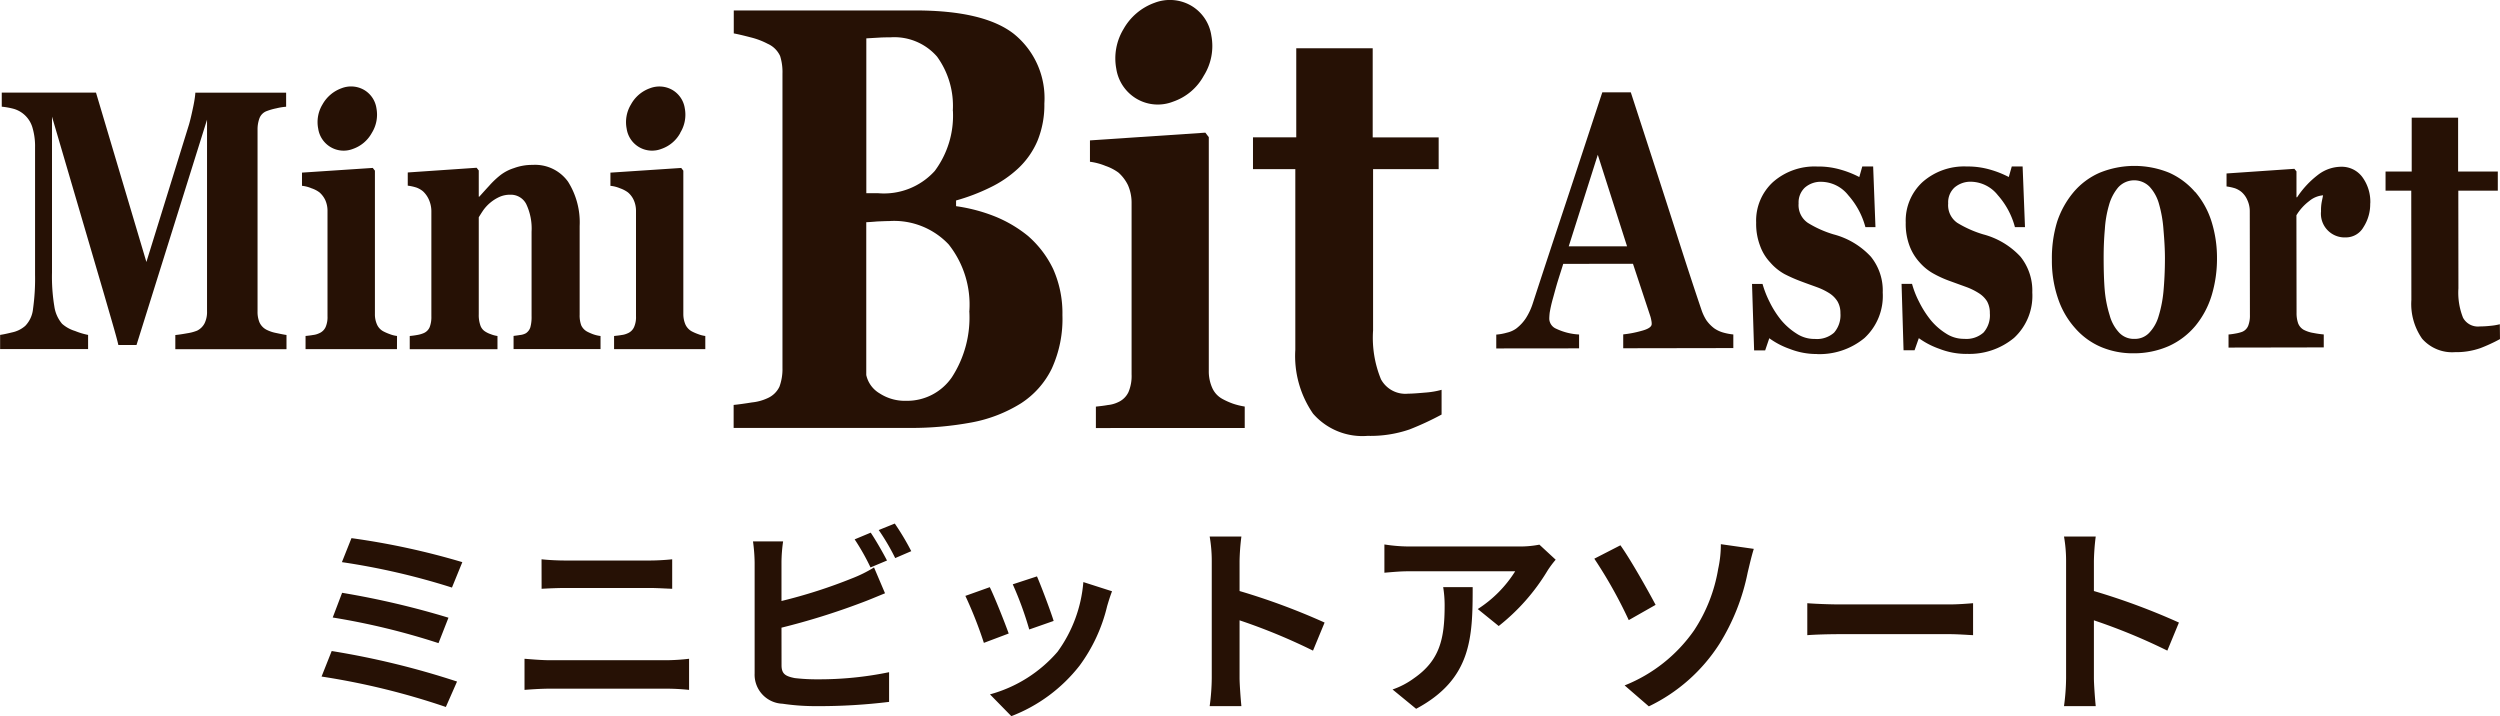
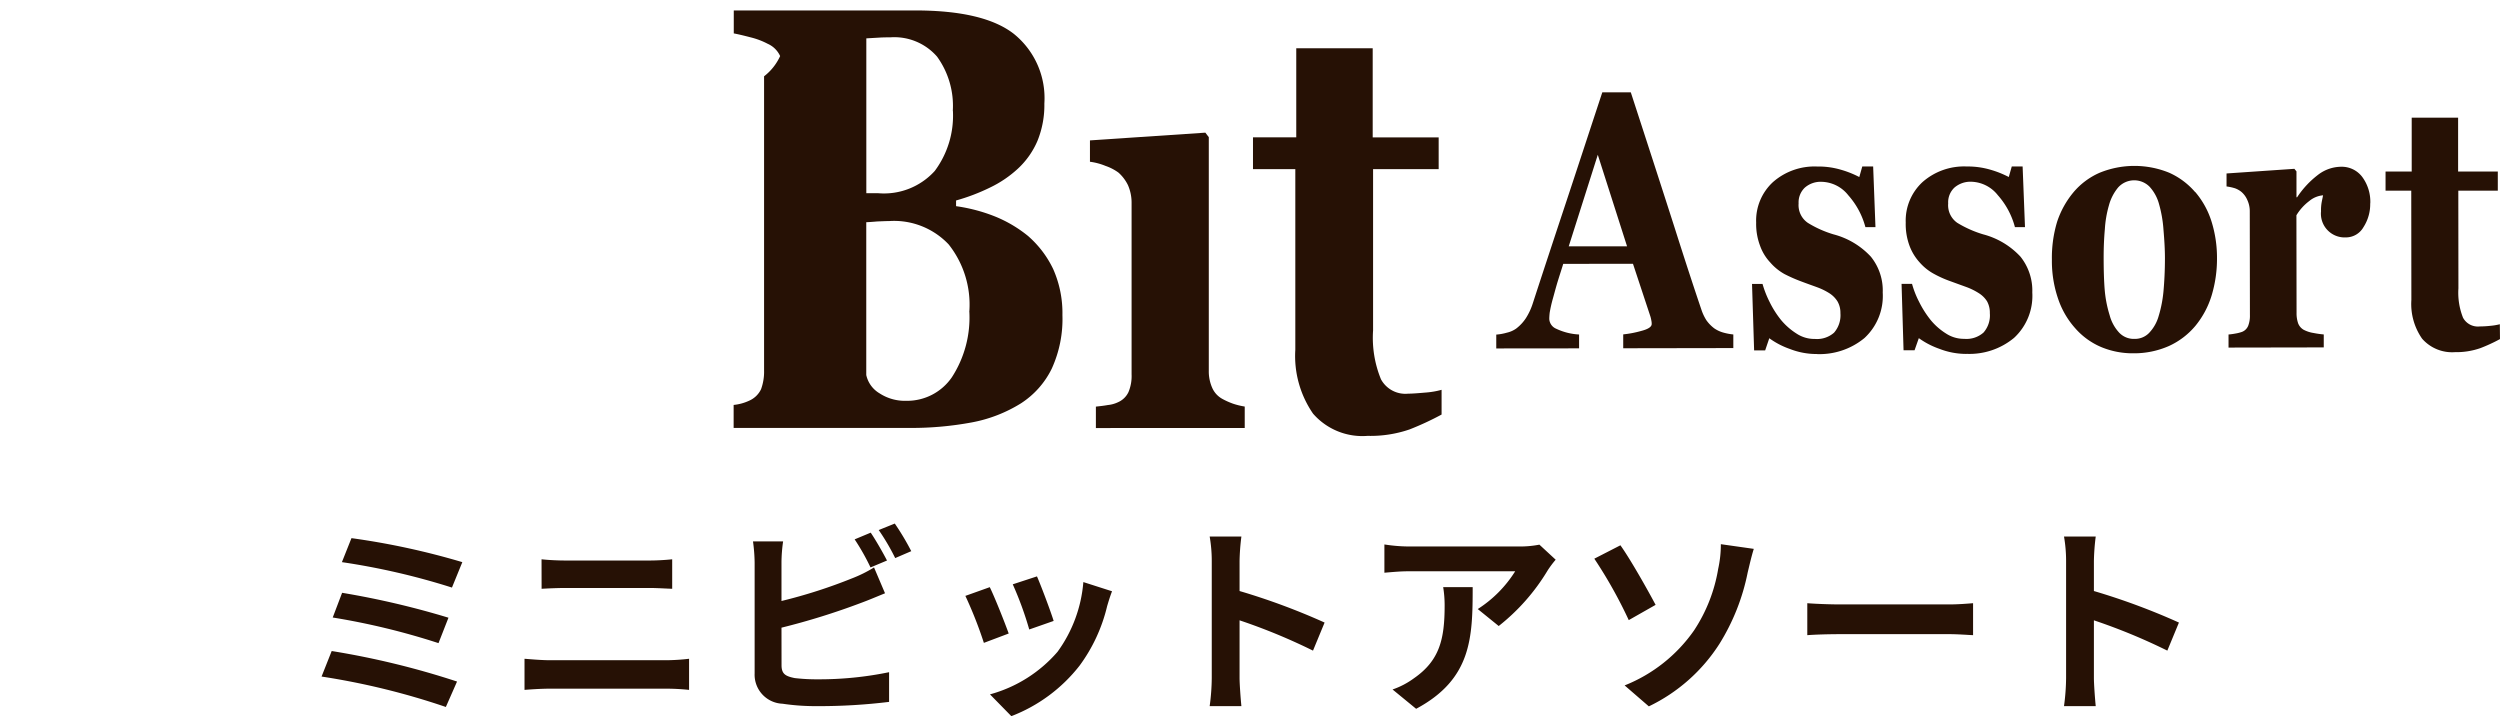
<svg xmlns="http://www.w3.org/2000/svg" width="172.064" height="49.288" viewBox="0 0 172.064 49.288">
  <g id="グループ_1003" data-name="グループ 1003" transform="translate(-109 -678)">
    <g id="グループ_244" data-name="グループ 244" transform="translate(-492.628 -4164.53)">
      <path id="パス_5288" data-name="パス 5288" d="M312.444,63.068a11.271,11.271,0,0,1-1.344.621,5,5,0,0,1-1.751.279,2.741,2.741,0,0,1-2.268-.931,4.17,4.17,0,0,1-.736-2.661l-.008-7.522-1.769,0,0-1.318,1.8,0,0-3.708,3.194,0,0,3.708,2.732,0,0,1.318-2.718,0,.007,6.719a4.65,4.65,0,0,0,.318,2.026,1.161,1.161,0,0,0,1.143.6,6.92,6.92,0,0,0,.734-.043,3.938,3.938,0,0,0,.656-.11Zm-8.932-9.337a2.905,2.905,0,0,1-.462,1.631,1.393,1.393,0,0,1-1.215.709,1.633,1.633,0,0,1-1.708-1.794,3.093,3.093,0,0,1,.05-.657c.032-.164.064-.306.091-.447a1.712,1.712,0,0,0-.95.393,3.49,3.49,0,0,0-.885.981l.01,6.717a2.114,2.114,0,0,0,.108.718.876.876,0,0,0,.364.437,2.155,2.155,0,0,0,.7.23,6.152,6.152,0,0,0,.7.1l0,.892-6.554.012,0-.9a4.64,4.64,0,0,0,.494-.069,2.681,2.681,0,0,0,.43-.11.752.752,0,0,0,.429-.422,1.912,1.912,0,0,0,.119-.737l-.01-7.134a1.834,1.834,0,0,0-.169-.785,1.536,1.536,0,0,0-.4-.552,1.514,1.514,0,0,0-.445-.253,3.6,3.6,0,0,0-.585-.128l0-.893,4.669-.32.144.177,0,1.781.044,0a6.3,6.3,0,0,1,1.432-1.539,2.644,2.644,0,0,1,1.584-.561,1.769,1.769,0,0,1,1.466.7,2.87,2.87,0,0,1,.555,1.816m-12.049-.78a5.8,5.8,0,0,1,1.116,2.016,8.377,8.377,0,0,1,.382,2.553,8.714,8.714,0,0,1-.371,2.56,6.079,6.079,0,0,1-1.1,2.066,5.15,5.15,0,0,1-1.841,1.408,5.934,5.934,0,0,1-2.45.5,5.625,5.625,0,0,1-2.206-.429,4.924,4.924,0,0,1-1.782-1.287,5.8,5.8,0,0,1-1.181-2.024,8.008,8.008,0,0,1-.432-2.7A8.57,8.57,0,0,1,281.962,55a6.186,6.186,0,0,1,1.131-2.04,4.935,4.935,0,0,1,1.787-1.335,6.327,6.327,0,0,1,4.794-.007,5.078,5.078,0,0,1,1.79,1.335m-2.5,8.49a8.475,8.475,0,0,0,.32-1.667c.059-.652.1-1.41.1-2.276,0-.574-.037-1.225-.1-1.955a8.546,8.546,0,0,0-.3-1.746,2.88,2.88,0,0,0-.652-1.211,1.488,1.488,0,0,0-2.165.041,3.243,3.243,0,0,0-.637,1.233,7.524,7.524,0,0,0-.281,1.638c-.056.619-.083,1.274-.083,1.946,0,.9.024,1.628.071,2.218a8.131,8.131,0,0,0,.34,1.756,2.829,2.829,0,0,0,.652,1.2,1.382,1.382,0,0,0,1.063.435,1.35,1.35,0,0,0,1-.408,2.774,2.774,0,0,0,.672-1.208m-13.248,2.65a5.086,5.086,0,0,1-1.858-.351,5.559,5.559,0,0,1-1.413-.734l-.293.834h-.758l-.137-4.57h.721a6.324,6.324,0,0,0,.484,1.233,6.882,6.882,0,0,0,.79,1.246,4.349,4.349,0,0,0,1.051.929,2.237,2.237,0,0,0,1.271.376,1.769,1.769,0,0,0,1.325-.434,1.794,1.794,0,0,0,.434-1.335,1.612,1.612,0,0,0-.192-.813,1.773,1.773,0,0,0-.545-.547,4.466,4.466,0,0,0-.832-.42c-.3-.11-.677-.245-1.13-.411a7.548,7.548,0,0,1-1.126-.5,3.549,3.549,0,0,1-1-.794,3.506,3.506,0,0,1-.7-1.142,4.281,4.281,0,0,1-.264-1.606,3.612,3.612,0,0,1,1.158-2.79,4.322,4.322,0,0,1,3.04-1.071,5.554,5.554,0,0,1,1.64.225,6.772,6.772,0,0,1,1.254.5l.206-.724.747,0,.163,4.174-.692,0a5.384,5.384,0,0,0-1.178-2.2,2.41,2.41,0,0,0-1.793-.924,1.689,1.689,0,0,0-1.191.4,1.387,1.387,0,0,0-.432,1.093,1.474,1.474,0,0,0,.628,1.336,7.614,7.614,0,0,0,1.778.791,5.35,5.35,0,0,1,2.569,1.536,3.737,3.737,0,0,1,.814,2.469A3.935,3.935,0,0,1,279,62.985a4.806,4.806,0,0,1-3.279,1.1m-10.3.012a5.045,5.045,0,0,1-1.855-.35,5.438,5.438,0,0,1-1.413-.737l-.284.837-.76,0-.144-4.574.723,0a6.99,6.99,0,0,0,.484,1.235,6.627,6.627,0,0,0,.789,1.245,4.526,4.526,0,0,0,1.055.929,2.222,2.222,0,0,0,1.273.377,1.774,1.774,0,0,0,1.322-.432,1.826,1.826,0,0,0,.438-1.339,1.555,1.555,0,0,0-.2-.81,1.8,1.8,0,0,0-.537-.55,4.384,4.384,0,0,0-.836-.416c-.3-.111-.685-.245-1.129-.413a10.492,10.492,0,0,1-1.137-.5,3.615,3.615,0,0,1-.987-.8,3.279,3.279,0,0,1-.7-1.142,4.235,4.235,0,0,1-.273-1.606,3.6,3.6,0,0,1,1.159-2.79,4.325,4.325,0,0,1,3.04-1.069,5.5,5.5,0,0,1,1.647.224,6.693,6.693,0,0,1,1.252.5l.206-.729h.748l.159,4.178h-.692a5.388,5.388,0,0,0-1.183-2.2,2.4,2.4,0,0,0-1.8-.92,1.656,1.656,0,0,0-1.187.4,1.4,1.4,0,0,0-.428,1.087,1.474,1.474,0,0,0,.64,1.34,7.344,7.344,0,0,0,1.766.79,5.339,5.339,0,0,1,2.567,1.535,3.7,3.7,0,0,1,.817,2.472A3.942,3.942,0,0,1,268.7,63a4.853,4.853,0,0,1-3.292,1.1m-5.737-.413L252.1,63.7v-.955a7.238,7.238,0,0,0,1.243-.238c.481-.124.713-.282.717-.472a.919.919,0,0,0-.02-.219,2.125,2.125,0,0,0-.078-.331l-1.191-3.6-4.8.007c-.1.334-.231.726-.369,1.174s-.242.858-.341,1.207a8.927,8.927,0,0,0-.224.994c-.021.2-.026.347-.026.425a.772.772,0,0,0,.469.661,4.16,4.16,0,0,0,1.582.4l0,.954-5.7.006,0-.953a3.571,3.571,0,0,0,.728-.132,1.777,1.777,0,0,0,.642-.282,2.881,2.881,0,0,0,.674-.724,4.361,4.361,0,0,0,.472-1.017c.746-2.292,1.509-4.6,2.272-6.9s1.594-4.841,2.51-7.618l1.962,0q1.924,5.907,3.02,9.329c.727,2.29,1.347,4.18,1.858,5.684a3.27,3.27,0,0,0,.322.669,2.485,2.485,0,0,0,.557.57,2.1,2.1,0,0,0,.652.293,3.876,3.876,0,0,0,.647.118v.955m-7.314-7.021-2.014-6.3-2,6.3,4.009,0" transform="translate(461.247 4802.799)" fill="#261105" />
      <g id="グループ_235" data-name="グループ 235" transform="translate(652.119 4842.53)">
        <path id="パス_5222" data-name="パス 5222" d="M236.067,67.624v-1.7a5.628,5.628,0,0,1-1.076.187c-.521.045-.926.078-1.22.078a1.911,1.911,0,0,1-1.876-.99,7.518,7.518,0,0,1-.543-3.357l0-11.106,4.514,0,0-2.186h-4.54l0-6.135h-5.261l0,6.133h-2.978v2.186H226l0,12.439a6.977,6.977,0,0,0,1.221,4.392,4.5,4.5,0,0,0,3.753,1.529,8.289,8.289,0,0,0,2.887-.443,19.964,19.964,0,0,0,2.211-1.027" transform="translate(-187.34 -39.095)" fill="#261105" />
        <path id="パス_5223" data-name="パス 5223" d="M220.152,69.775V68.3a4.871,4.871,0,0,1-.813-.2,5.04,5.04,0,0,1-.726-.326,1.6,1.6,0,0,1-.69-.742,2.793,2.793,0,0,1-.244-1.2l0-16.072-.237-.311-7.942.533v1.47a4.269,4.269,0,0,1,1.071.285,3.347,3.347,0,0,1,.889.46,2.765,2.765,0,0,1,.656.866,3,3,0,0,1,.249,1.245l0,11.775a2.848,2.848,0,0,1-.213,1.22,1.424,1.424,0,0,1-.723.7,2.093,2.093,0,0,1-.694.192c-.265.049-.547.079-.827.11l0,1.474Z" transform="translate(-184.974 -40.319)" fill="#261105" />
-         <path id="パス_5224" data-name="パス 5224" d="M217.712,43.588a3.844,3.844,0,0,0,.51-2.742,2.869,2.869,0,0,0-1.4-2.068,2.931,2.931,0,0,0-2.5-.194,4.01,4.01,0,0,0-2.142,1.805,3.9,3.9,0,0,0-.5,2.743,2.909,2.909,0,0,0,1.421,2.074,2.877,2.877,0,0,0,2.487.184,3.809,3.809,0,0,0,2.121-1.8" transform="translate(-185.341 -38.394)" fill="#261105" />
-         <path id="パス_5225" data-name="パス 5225" d="M200.1,54.821a7.017,7.017,0,0,1,1.69,2.237,7.453,7.453,0,0,1,.639,3.174,8.207,8.207,0,0,1-.736,3.69,5.938,5.938,0,0,1-2.117,2.383,9.772,9.772,0,0,1-3.355,1.308,22.656,22.656,0,0,1-4.479.384L179.8,68l0-1.584c.333-.034.758-.092,1.266-.174a3.315,3.315,0,0,0,1.071-.293,1.622,1.622,0,0,0,.817-.792,3.515,3.515,0,0,0,.207-1.287l0-20.247A3.69,3.69,0,0,0,183,42.405a1.686,1.686,0,0,0-.856-.845,5.169,5.169,0,0,0-1.169-.442c-.443-.116-.834-.211-1.166-.273V39.265l12.487,0c3.142,0,5.415.534,6.8,1.621a5.679,5.679,0,0,1,2.09,4.784,6.532,6.532,0,0,1-.471,2.562,5.6,5.6,0,0,1-1.339,1.912,7.7,7.7,0,0,1-1.9,1.295,13.6,13.6,0,0,1-2.367.905l0,.392a11.539,11.539,0,0,1,2.633.69,8.849,8.849,0,0,1,2.359,1.393m-5.216-8.646a5.774,5.774,0,0,0-1.083-3.728,3.9,3.9,0,0,0-3.222-1.329c-.2,0-.476,0-.8.021s-.609.034-.848.05l0,10.658h.831a4.712,4.712,0,0,0,3.879-1.533,6.369,6.369,0,0,0,1.25-4.14m1.132,13.781a6.671,6.671,0,0,0-1.424-4.584,5.165,5.165,0,0,0-4.1-1.608c-.212,0-.471.013-.824.027-.329.029-.588.047-.748.052l0,10.517a1.947,1.947,0,0,0,.912,1.259,3.2,3.2,0,0,0,1.846.516,3.735,3.735,0,0,0,3.134-1.621,7.553,7.553,0,0,0,1.2-4.559" transform="translate(-179.798 -38.546)" fill="#261105" />
+         <path id="パス_5225" data-name="パス 5225" d="M200.1,54.821a7.017,7.017,0,0,1,1.69,2.237,7.453,7.453,0,0,1,.639,3.174,8.207,8.207,0,0,1-.736,3.69,5.938,5.938,0,0,1-2.117,2.383,9.772,9.772,0,0,1-3.355,1.308,22.656,22.656,0,0,1-4.479.384L179.8,68l0-1.584a3.315,3.315,0,0,0,1.071-.293,1.622,1.622,0,0,0,.817-.792,3.515,3.515,0,0,0,.207-1.287l0-20.247A3.69,3.69,0,0,0,183,42.405a1.686,1.686,0,0,0-.856-.845,5.169,5.169,0,0,0-1.169-.442c-.443-.116-.834-.211-1.166-.273V39.265l12.487,0c3.142,0,5.415.534,6.8,1.621a5.679,5.679,0,0,1,2.09,4.784,6.532,6.532,0,0,1-.471,2.562,5.6,5.6,0,0,1-1.339,1.912,7.7,7.7,0,0,1-1.9,1.295,13.6,13.6,0,0,1-2.367.905l0,.392a11.539,11.539,0,0,1,2.633.69,8.849,8.849,0,0,1,2.359,1.393m-5.216-8.646a5.774,5.774,0,0,0-1.083-3.728,3.9,3.9,0,0,0-3.222-1.329c-.2,0-.476,0-.8.021s-.609.034-.848.05l0,10.658h.831a4.712,4.712,0,0,0,3.879-1.533,6.369,6.369,0,0,0,1.25-4.14m1.132,13.781a6.671,6.671,0,0,0-1.424-4.584,5.165,5.165,0,0,0-4.1-1.608c-.212,0-.471.013-.824.027-.329.029-.588.047-.748.052l0,10.517a1.947,1.947,0,0,0,.912,1.259,3.2,3.2,0,0,0,1.846.516,3.735,3.735,0,0,0,3.134-1.621,7.553,7.553,0,0,0,1.2-4.559" transform="translate(-179.798 -38.546)" fill="#261105" />
      </g>
-       <path id="パス_5289" data-name="パス 5289" d="M145.976,63.681l-6.292,0v-.907c.173-.017.348-.036.509-.066a1.312,1.312,0,0,0,.429-.121.837.837,0,0,0,.443-.428,1.713,1.713,0,0,0,.13-.742l0-7.229a1.817,1.817,0,0,0-.153-.765,1.643,1.643,0,0,0-.4-.531,1.928,1.928,0,0,0-.547-.282,2.275,2.275,0,0,0-.656-.171v-.908l4.87-.323.149.189,0,9.861a1.708,1.708,0,0,0,.148.739.985.985,0,0,0,.428.457,3.3,3.3,0,0,0,.445.193,1.979,1.979,0,0,0,.5.127Zm21.224,0-6.282,0v-.905c.169-.019.352-.037.508-.066a1.37,1.37,0,0,0,.431-.121.826.826,0,0,0,.438-.429,1.673,1.673,0,0,0,.132-.742l0-7.229a1.817,1.817,0,0,0-.154-.765,1.507,1.507,0,0,0-.4-.531,2.068,2.068,0,0,0-.543-.283,2.292,2.292,0,0,0-.663-.169l0-.908,4.873-.323.145.187,0,9.862a1.809,1.809,0,0,0,.149.739,1.036,1.036,0,0,0,.428.457,3.351,3.351,0,0,0,.443.193,2.106,2.106,0,0,0,.492.127v.907m-22.949-14.89a2.365,2.365,0,0,1-1.3,1.106,1.756,1.756,0,0,1-1.527-.116,1.775,1.775,0,0,1-.866-1.273,2.344,2.344,0,0,1,.3-1.679,2.453,2.453,0,0,1,1.313-1.108,1.8,1.8,0,0,1,1.537.113,1.759,1.759,0,0,1,.858,1.271,2.374,2.374,0,0,1-.314,1.685m21.231,0a2.344,2.344,0,0,1-1.3,1.106,1.767,1.767,0,0,1-2.395-1.386,2.348,2.348,0,0,1,.3-1.678,2.4,2.4,0,0,1,1.3-1.107,1.8,1.8,0,0,1,1.54.112,1.764,1.764,0,0,1,.86,1.27,2.359,2.359,0,0,1-.315,1.684m-5.5,14.886-5.969,0,0-.907c.119-.016.276-.034.453-.064a1.014,1.014,0,0,0,.4-.124.774.774,0,0,0,.3-.4,2.621,2.621,0,0,0,.086-.765V55.6a3.929,3.929,0,0,0-.369-1.905,1.186,1.186,0,0,0-1.1-.642,1.76,1.76,0,0,0-.74.15,2.8,2.8,0,0,0-1.135.945c-.115.173-.211.326-.291.457l0,6.679a2.127,2.127,0,0,0,.1.728.8.8,0,0,0,.321.443,1.652,1.652,0,0,0,.4.195,2,2,0,0,0,.467.126l0,.908h-6.039v-.908c.163-.016.33-.036.5-.068a1.943,1.943,0,0,0,.434-.119.778.778,0,0,0,.439-.424,1.951,1.951,0,0,0,.116-.743l0-7.242a1.977,1.977,0,0,0-.157-.756,1.732,1.732,0,0,0-.42-.606,1.537,1.537,0,0,0-.448-.257,3.233,3.233,0,0,0-.6-.132v-.908l4.74-.324.147.188v1.8l.039,0c.187-.208.41-.457.676-.745a5.929,5.929,0,0,1,.741-.709,3,3,0,0,1,.961-.508A3.616,3.616,0,0,1,155.315,51a2.788,2.788,0,0,1,2.434,1.155,5.254,5.254,0,0,1,.8,3.053v6.1a1.992,1.992,0,0,0,.108.732.946.946,0,0,0,.411.437,3.737,3.737,0,0,0,.391.173,2.333,2.333,0,0,0,.527.126v.907m-21.633,0-7.632,0,0-.973c.222-.022.493-.063.821-.122a3.035,3.035,0,0,0,.675-.179,1.149,1.149,0,0,0,.523-.518,1.766,1.766,0,0,0,.163-.814l0-13.188-4.855,15.509h-1.248c-.057-.272-.208-.816-.443-1.63s-.424-1.463-.566-1.955L122.233,47.68l0,10.733a12.5,12.5,0,0,0,.164,2.345,2.354,2.354,0,0,0,.531,1.179,2.383,2.383,0,0,0,.889.493,4.97,4.97,0,0,0,.9.272v.973h-6.055V62.7c.164-.022.44-.077.806-.168a1.979,1.979,0,0,0,.926-.455,1.955,1.955,0,0,0,.534-1.173,15.01,15.01,0,0,0,.139-2.358l0-8.743a4.5,4.5,0,0,0-.164-1.316,1.893,1.893,0,0,0-1.286-1.34,4.99,4.99,0,0,0-.842-.153v-.969h6.486l3.469,11.657,2.934-9.466c.1-.345.193-.764.293-1.24s.135-.8.142-.948h6.248l0,.969a4.037,4.037,0,0,0-.664.107,4.145,4.145,0,0,0-.666.19.846.846,0,0,0-.51.508,2.229,2.229,0,0,0-.127.776l0,12.5a1.9,1.9,0,0,0,.129.751,1.065,1.065,0,0,0,.51.528,2.507,2.507,0,0,0,.653.215c.3.064.529.111.7.134l0,.973" transform="translate(482.974 4802.879)" fill="#261105" />
    </g>
    <path id="パス_5922" data-name="パス 5922" d="M-61.81-10.962l-.658,1.652a48.029,48.029,0,0,1,7.574,1.75l.714-1.75A51.126,51.126,0,0,0-61.81-10.962ZM-62.454-7.2-63.1-5.5a48.674,48.674,0,0,1,7.28,1.764l.686-1.75A57.714,57.714,0,0,0-62.454-7.2Zm-.714,4-.7,1.764A49.947,49.947,0,0,1-55.314.658l.77-1.75A56.351,56.351,0,0,0-63.168-3.192ZM-49.9-.518c.518-.042,1.2-.084,1.75-.084h8.036a15.208,15.208,0,0,1,1.54.084V-2.66a14.213,14.213,0,0,1-1.54.1h-8.036c-.546,0-1.2-.056-1.75-.1Zm1.176-6.958c.476-.028,1.12-.056,1.652-.056h5.782c.49,0,1.148.042,1.554.056v-2.03c-.392.042-.994.084-1.554.084h-5.8c-.476,0-1.134-.028-1.638-.084Zm23.772-1.946c-.266-.518-.77-1.4-1.12-1.918l-1.106.462a15.51,15.51,0,0,1,1.092,1.932ZM-32.214-4.8A48.324,48.324,0,0,0-26.726-6.51c.462-.168,1.092-.434,1.638-.658l-.756-1.778a9.054,9.054,0,0,1-1.526.756,35.307,35.307,0,0,1-4.844,1.554V-9.282a10.684,10.684,0,0,1,.112-1.456h-2.072a11.779,11.779,0,0,1,.112,1.456v7.63A2,2,0,0,0-32.144.434,15.366,15.366,0,0,0-29.792.6,39.783,39.783,0,0,0-24.808.308V-1.736a23.717,23.717,0,0,1-4.872.49A13.094,13.094,0,0,1-31.3-1.33c-.63-.126-.91-.28-.91-.882Zm6.692-6.72A14.843,14.843,0,0,1-24.388-9.59l1.106-.476a17.431,17.431,0,0,0-1.134-1.9ZM-14.63-8.33l-1.666.546a23.318,23.318,0,0,1,1.134,3.108l1.68-.588C-13.678-5.908-14.364-7.728-14.63-8.33Zm3.192.392a9.435,9.435,0,0,1-1.778,4.8A9.42,9.42,0,0,1-17.864-.21l1.47,1.5A10.933,10.933,0,0,0-11.7-2.184a11.289,11.289,0,0,0,1.9-4.1c.084-.28.168-.574.336-1.022Zm-6.44.35-1.68.6a28.278,28.278,0,0,1,1.274,3.234l1.708-.644C-16.856-5.18-17.528-6.874-17.878-7.588ZM5.166-5.152A45.725,45.725,0,0,0-.686-7.322V-9.38A15.225,15.225,0,0,1-.56-11.074H-2.744A9.764,9.764,0,0,1-2.6-9.38v8.036A14.981,14.981,0,0,1-2.744.6H-.56C-.616.042-.686-.938-.686-1.344V-5.306A40.437,40.437,0,0,1,4.368-3.22Zm8.162-2.436a7.761,7.761,0,0,1,.1,1.26c0,2.3-.336,3.78-2.114,5.012a5.532,5.532,0,0,1-1.47.77L11.466.784c3.822-2.044,3.892-4.9,3.892-8.372Zm6.622-2.926a6.975,6.975,0,0,1-1.414.126H10.99a11.1,11.1,0,0,1-1.708-.14v1.946c.658-.056,1.12-.1,1.708-.1h7.294a8.326,8.326,0,0,1-2.576,2.6L17.15-4.914A14.088,14.088,0,0,0,20.524-8.75a7.049,7.049,0,0,1,.546-.728ZM25.816-.826,27.482.616a11.851,11.851,0,0,0,4.858-4.3A14.716,14.716,0,0,0,34.286-8.6c.1-.406.252-1.092.42-1.624l-2.268-.322a7.826,7.826,0,0,1-.182,1.694A10.926,10.926,0,0,1,30.6-4.62,10.607,10.607,0,0,1,25.816-.826ZM23.73-9.548A31.632,31.632,0,0,1,26.1-5.32l1.848-1.05c-.518-.98-1.722-3.122-2.422-4.1ZM38.388-4.284c.518-.042,1.456-.07,2.254-.07H48.16c.588,0,1.3.056,1.638.07v-2.2c-.364.028-.994.084-1.638.084H40.642c-.728,0-1.75-.042-2.254-.084Zm25.578-.868a45.725,45.725,0,0,0-5.852-2.17V-9.38a15.225,15.225,0,0,1,.126-1.694H56.056A9.764,9.764,0,0,1,56.2-9.38v8.036A14.981,14.981,0,0,1,56.056.6H58.24c-.056-.56-.126-1.54-.126-1.946V-5.306A40.437,40.437,0,0,1,63.168-3.22Z" transform="translate(195 726)" fill="#261105" />
  </g>
</svg>